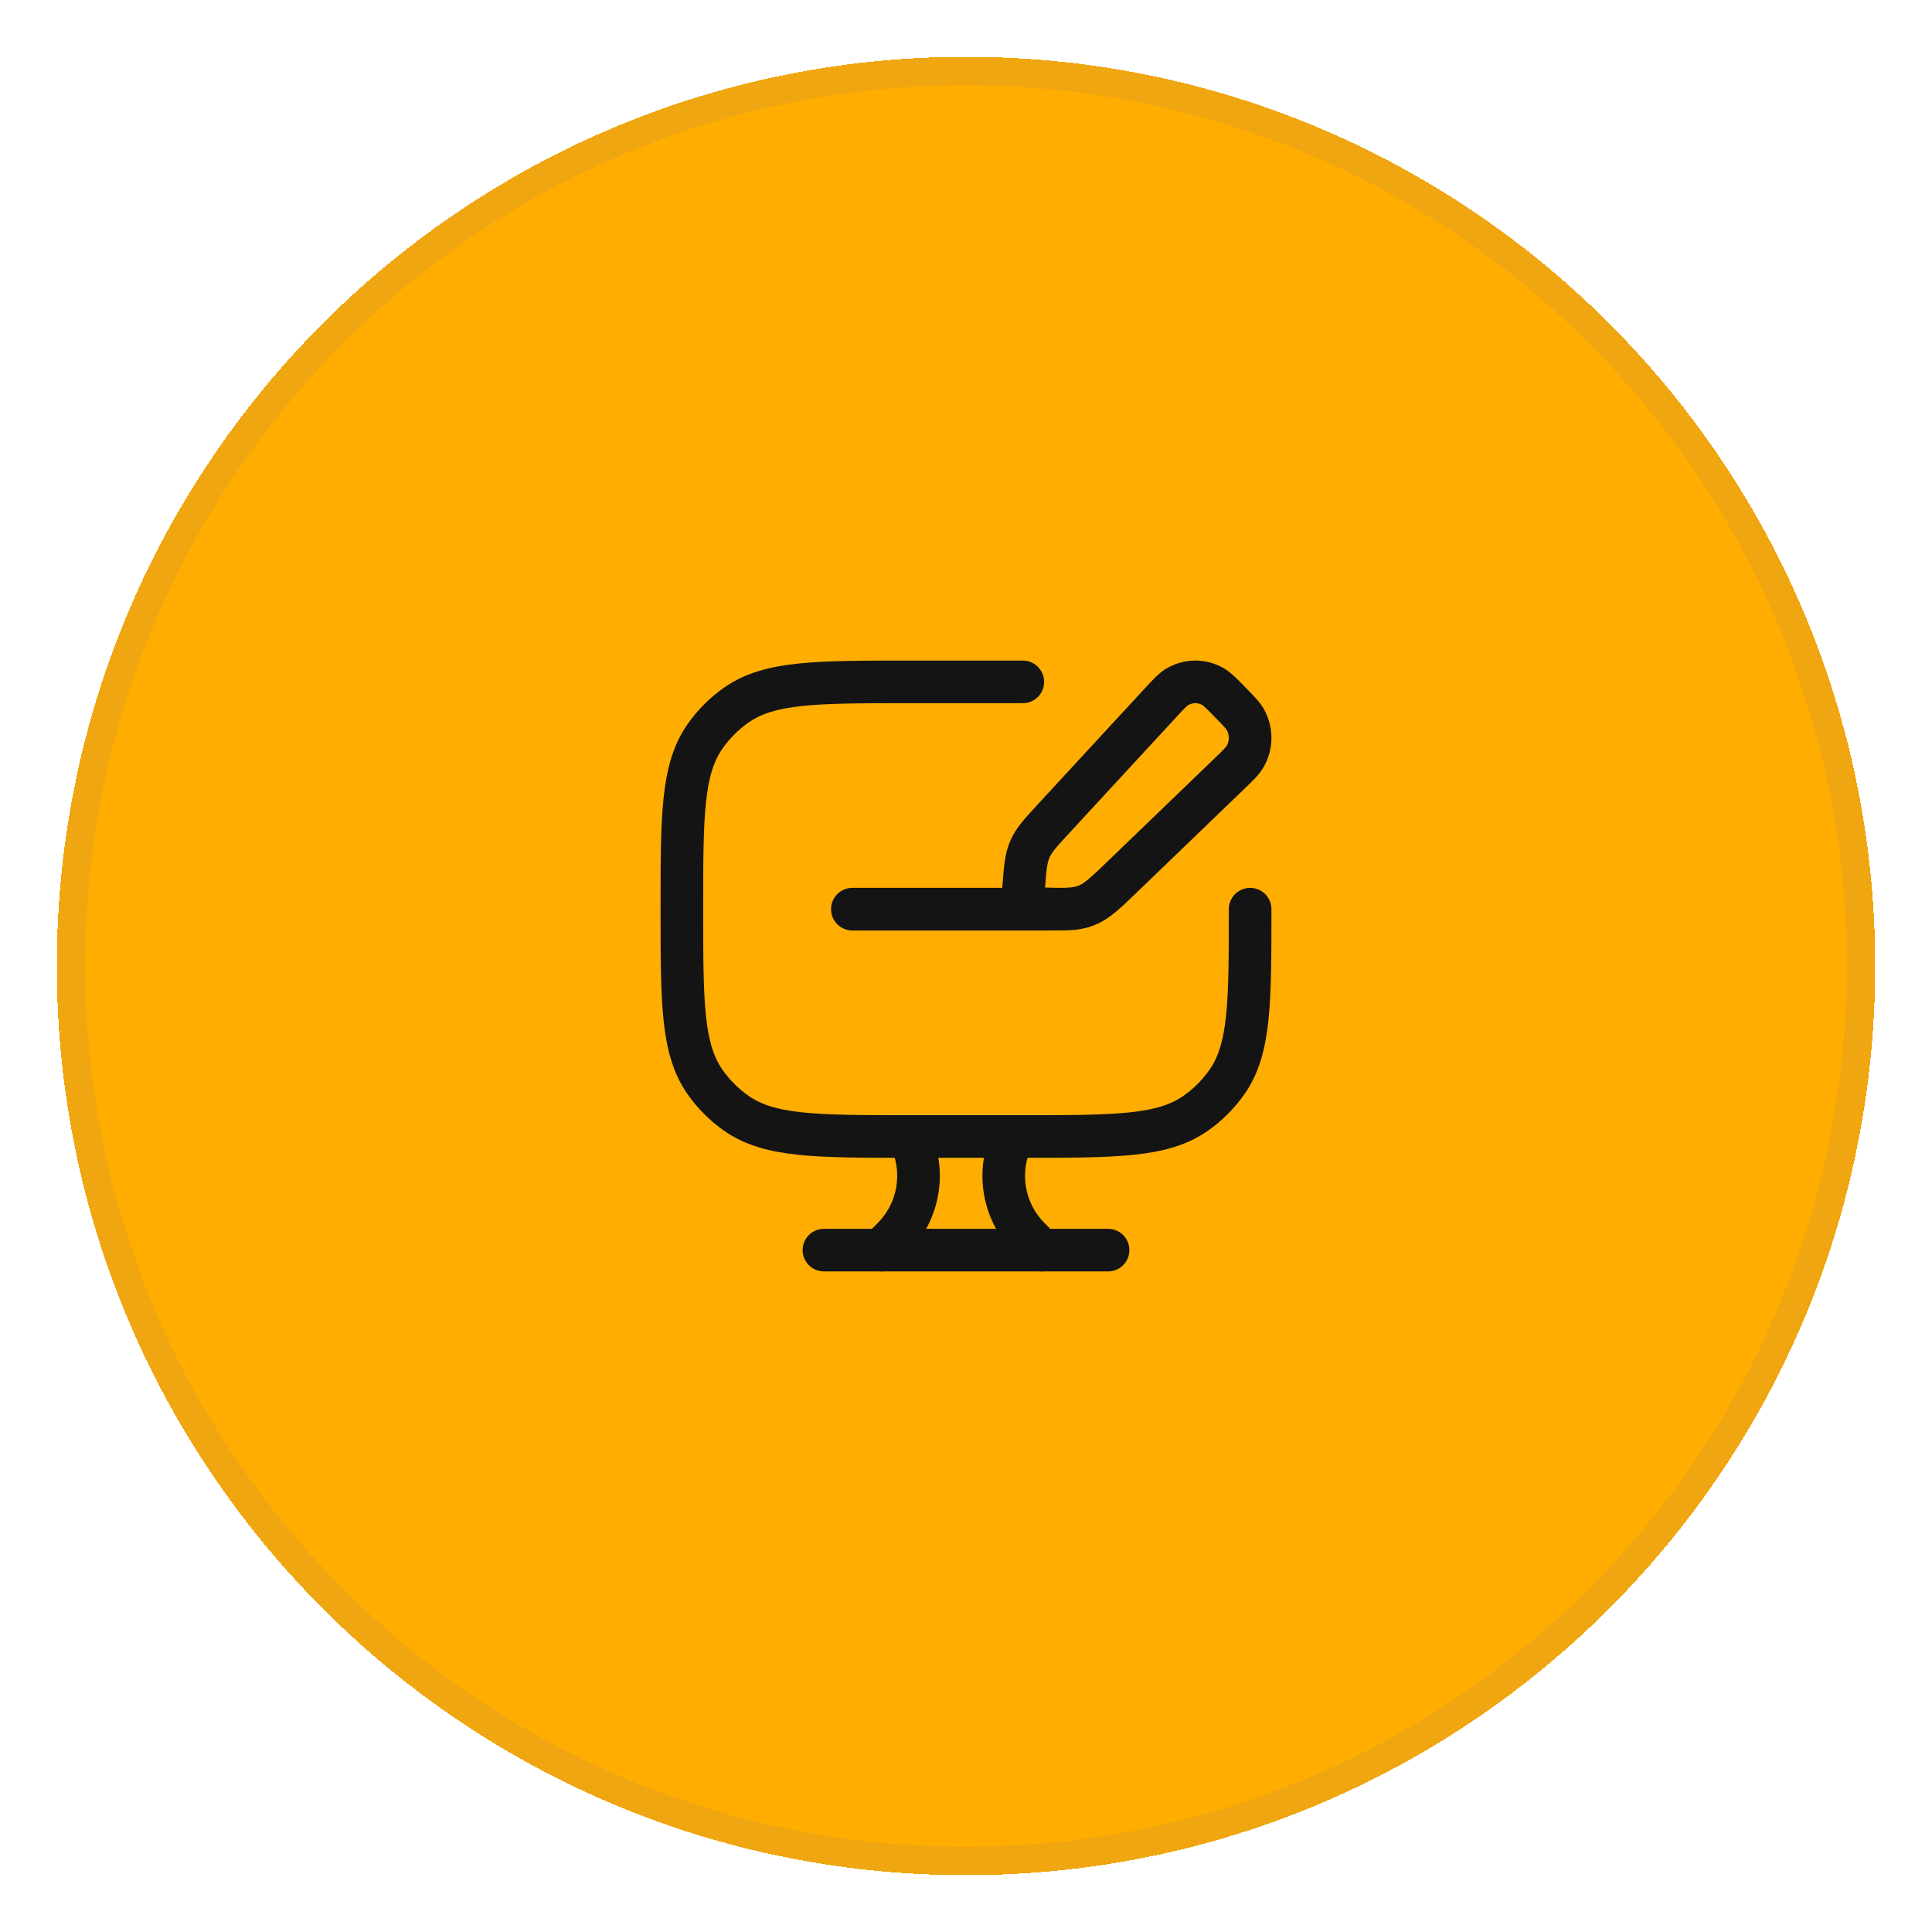
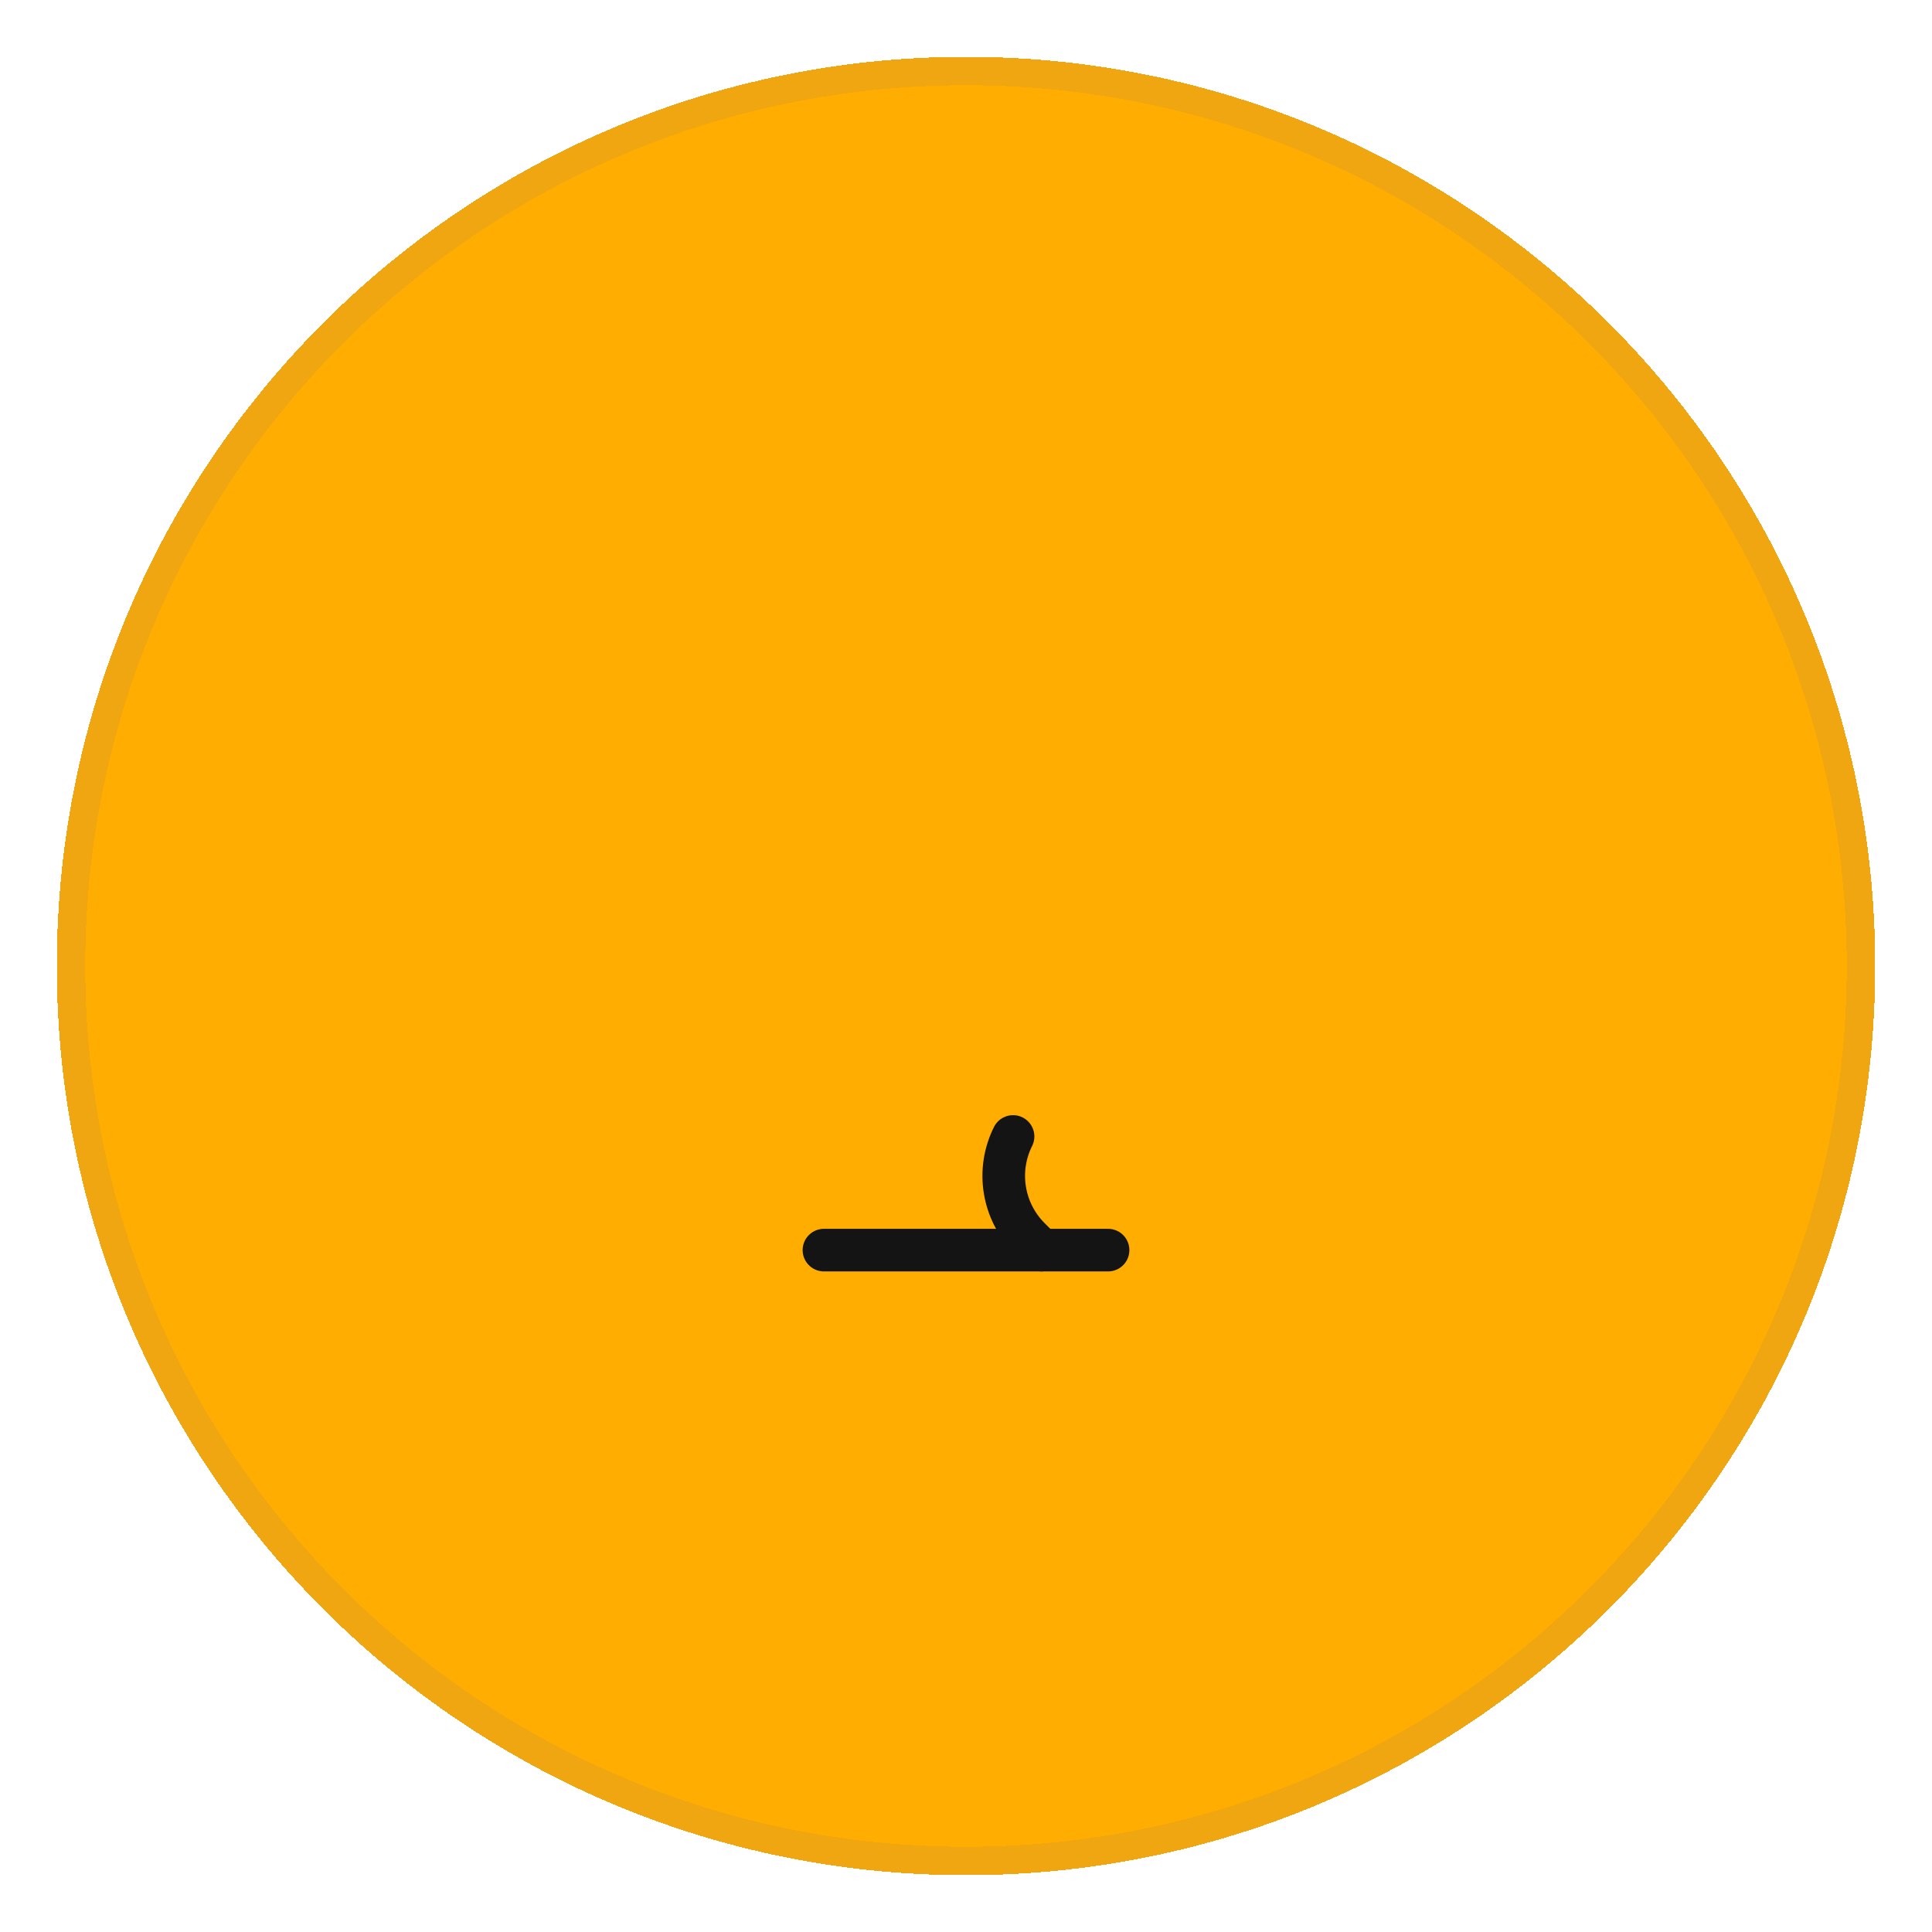
<svg xmlns="http://www.w3.org/2000/svg" width="68" height="68" viewBox="0 0 68 68" fill="none">
  <g filter="url(#filter0_d_2141_9185)">
    <path d="M2 33C2 15.327 16.327 1 34 1C51.673 1 66 15.327 66 33C66 50.673 51.673 65 34 65C16.327 65 2 50.673 2 33Z" fill="#FFAD00" shape-rendering="crispEdges" />
    <path d="M34 1.5C51.397 1.5 65.5 15.603 65.5 33C65.5 50.397 51.397 64.5 34 64.5C16.603 64.5 2.5 50.397 2.5 33C2.5 15.603 16.603 1.5 34 1.5Z" stroke="#475CCE" stroke-opacity="0.08" shape-rendering="crispEdges" />
-     <path d="M36 23H32C28.721 23 27.081 23 25.919 23.814C25.489 24.115 25.115 24.489 24.814 24.919C24 26.081 24 27.721 24 31C24 34.279 24 35.919 24.814 37.081C25.115 37.511 25.489 37.885 25.919 38.186C27.081 39 28.721 39 32 39H36C39.279 39 40.919 39 42.081 38.186C42.511 37.885 42.885 37.511 43.186 37.081C44 35.919 44 34.279 44 31" stroke="#141415" stroke-width="1.5" stroke-linecap="round" />
-     <path d="M40.83 23.754C41.128 23.431 41.277 23.27 41.435 23.176C41.817 22.948 42.288 22.941 42.676 23.157C42.837 23.246 42.991 23.403 43.298 23.717C43.605 24.031 43.759 24.188 43.846 24.352C44.057 24.749 44.051 25.23 43.828 25.62C43.736 25.782 43.578 25.934 43.262 26.239L39.5 29.862C38.901 30.439 38.602 30.727 38.227 30.873C37.853 31.02 37.441 31.009 36.618 30.987L36.506 30.985C36.256 30.978 36.13 30.975 36.057 30.892C35.985 30.809 35.995 30.682 36.014 30.427L36.025 30.288C36.081 29.569 36.109 29.21 36.249 28.887C36.39 28.564 36.632 28.302 37.116 27.778L40.83 23.754Z" stroke="#141415" stroke-width="1.5" stroke-linejoin="round" />
    <path d="M36.656 43L36.237 42.581C35.293 41.637 35.059 40.194 35.656 39" stroke="#141415" stroke-width="1.5" stroke-linecap="round" />
-     <path d="M31 43L31.419 42.581C32.364 41.637 32.598 40.194 32.001 39" stroke="#141415" stroke-width="1.5" stroke-linecap="round" />
    <path d="M29 43H39" stroke="#141415" stroke-width="1.5" stroke-linecap="round" />
-     <path d="M30 31H37" stroke="#141415" stroke-width="1.5" stroke-linecap="round" stroke-linejoin="round" />
  </g>
  <defs>
    <filter id="filter0_d_2141_9185" x="0" y="0" width="68" height="68" filterUnits="userSpaceOnUse" color-interpolation-filters="sRGB">
      <feFlood flood-opacity="0" result="BackgroundImageFix" />
      <feColorMatrix in="SourceAlpha" type="matrix" values="0 0 0 0 0 0 0 0 0 0 0 0 0 0 0 0 0 0 127 0" result="hardAlpha" />
      <feOffset dy="1" />
      <feGaussianBlur stdDeviation="1" />
      <feComposite in2="hardAlpha" operator="out" />
      <feColorMatrix type="matrix" values="0 0 0 0 0.078 0 0 0 0 0.082 0 0 0 0 0.102 0 0 0 0.05 0" />
      <feBlend mode="normal" in2="BackgroundImageFix" result="effect1_dropShadow_2141_9185" />
      <feBlend mode="normal" in="SourceGraphic" in2="effect1_dropShadow_2141_9185" result="shape" />
    </filter>
  </defs>
</svg>